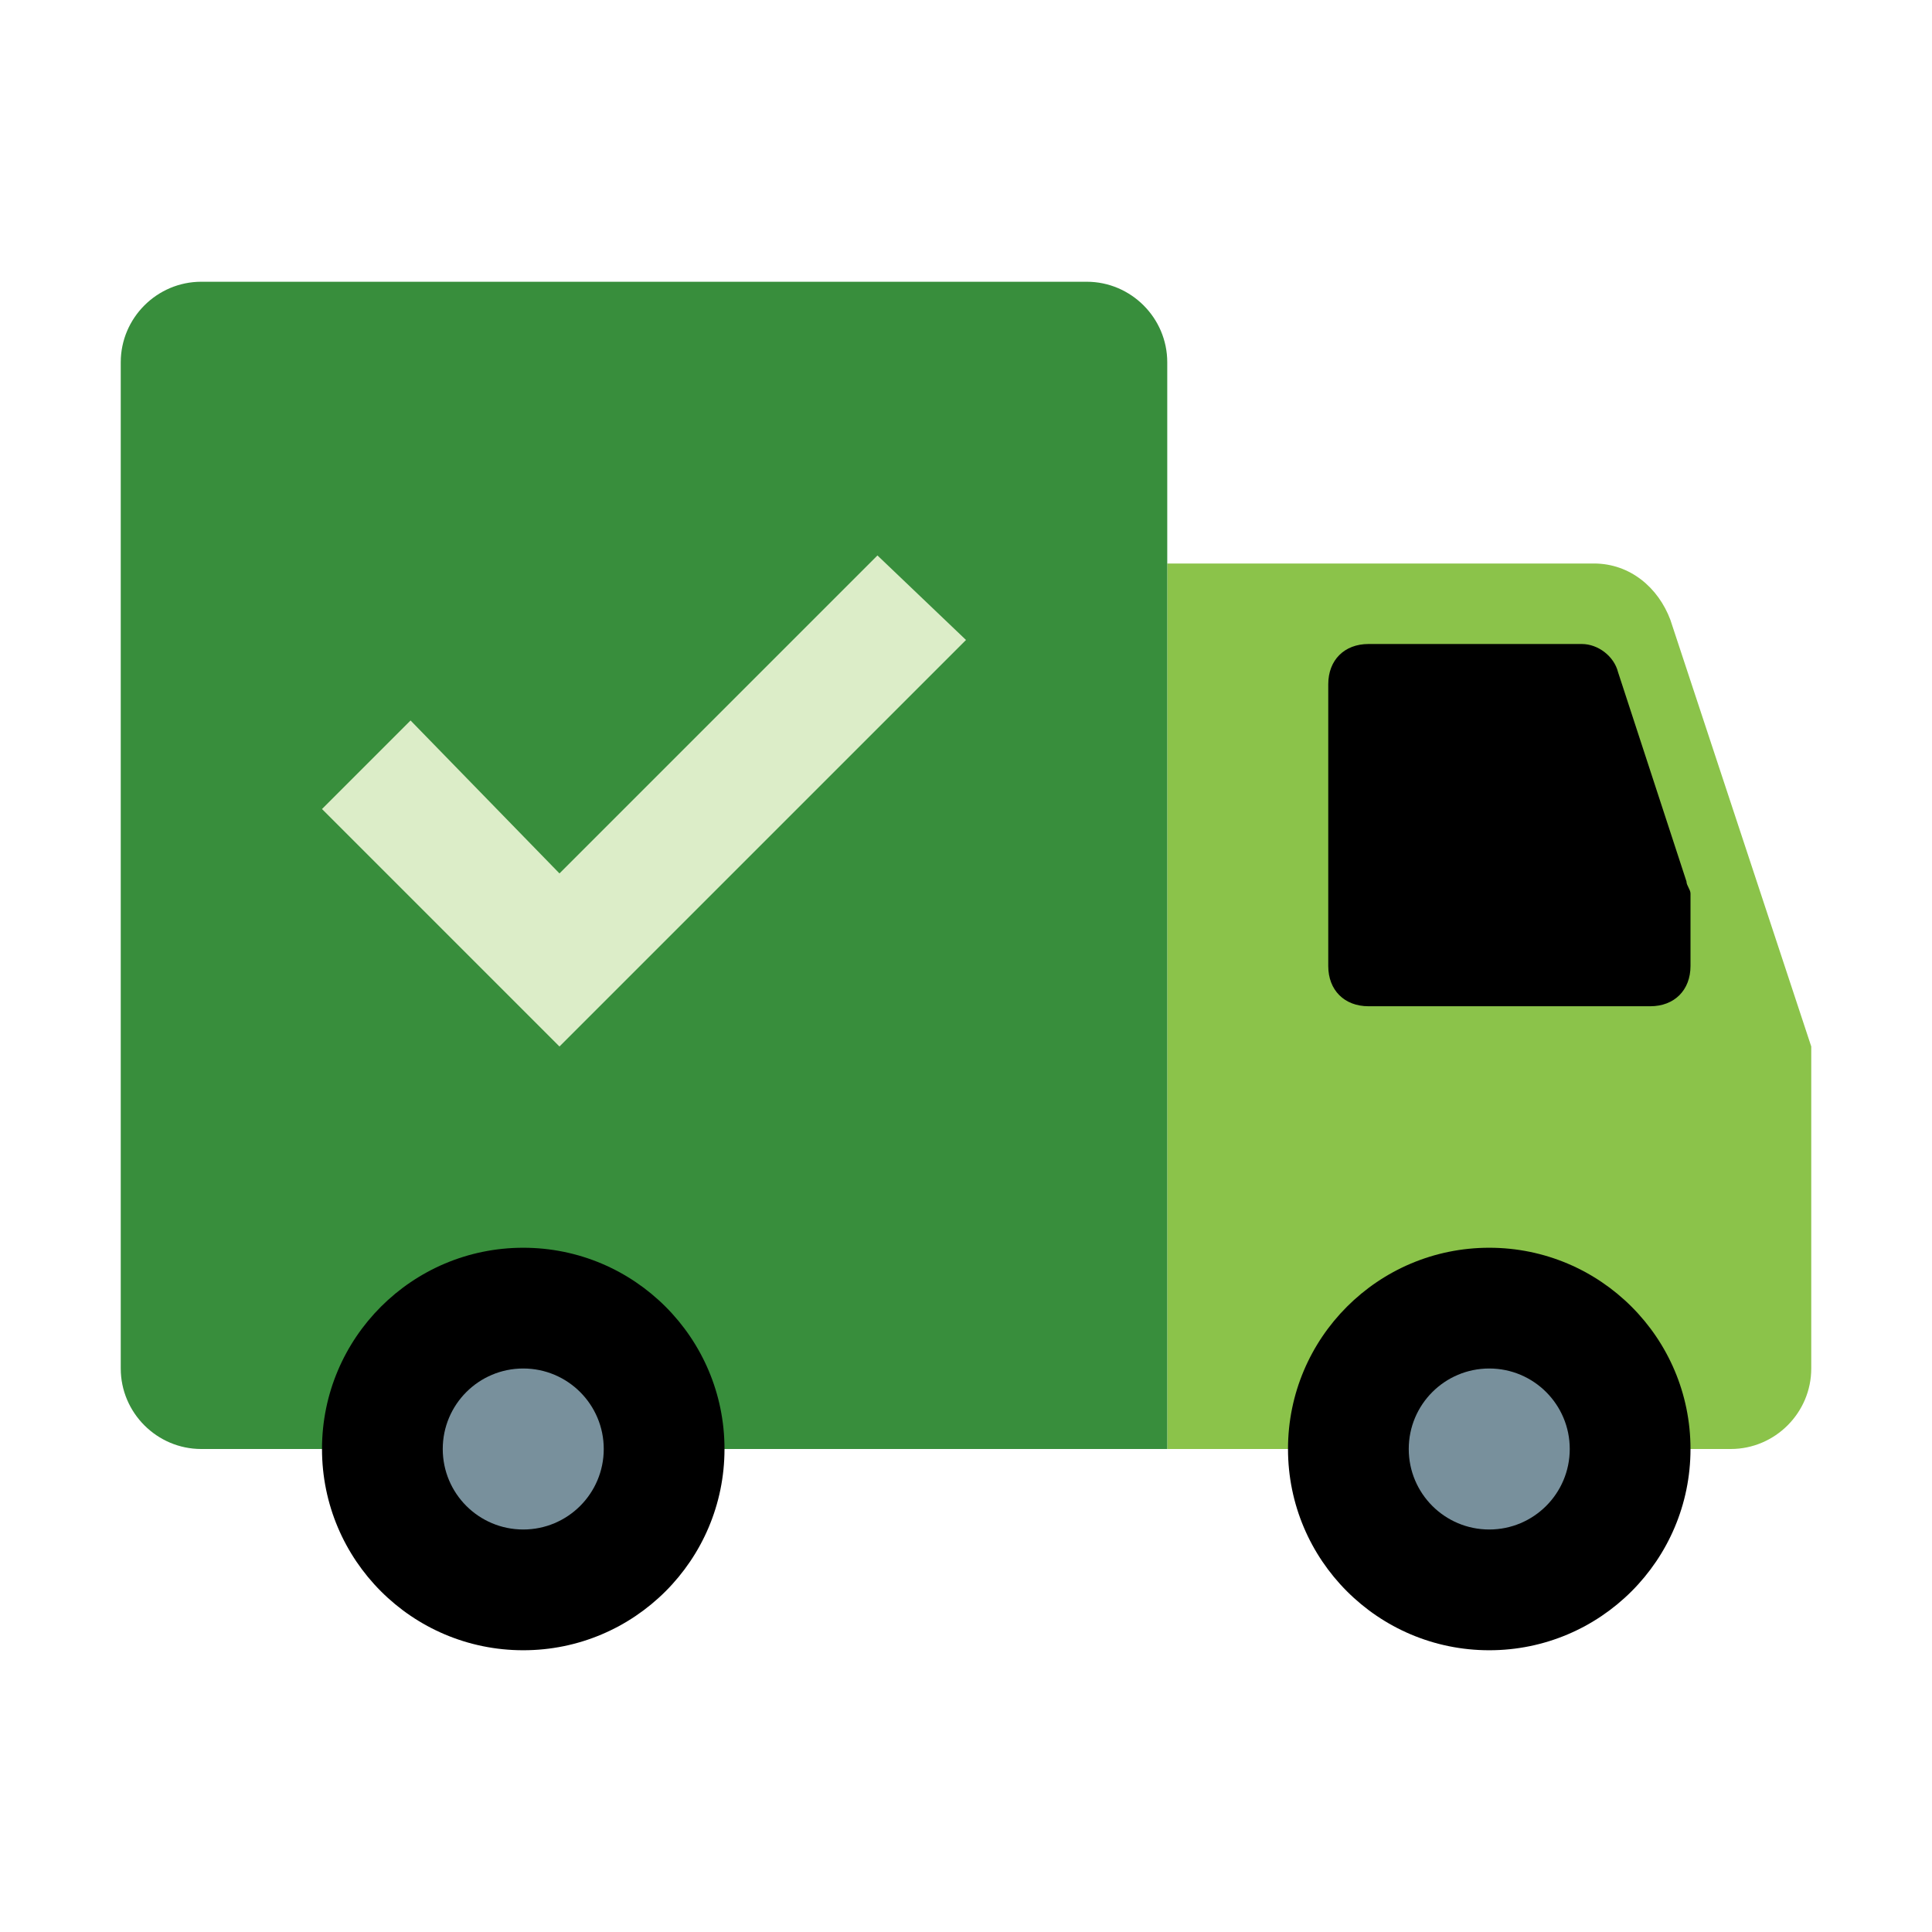
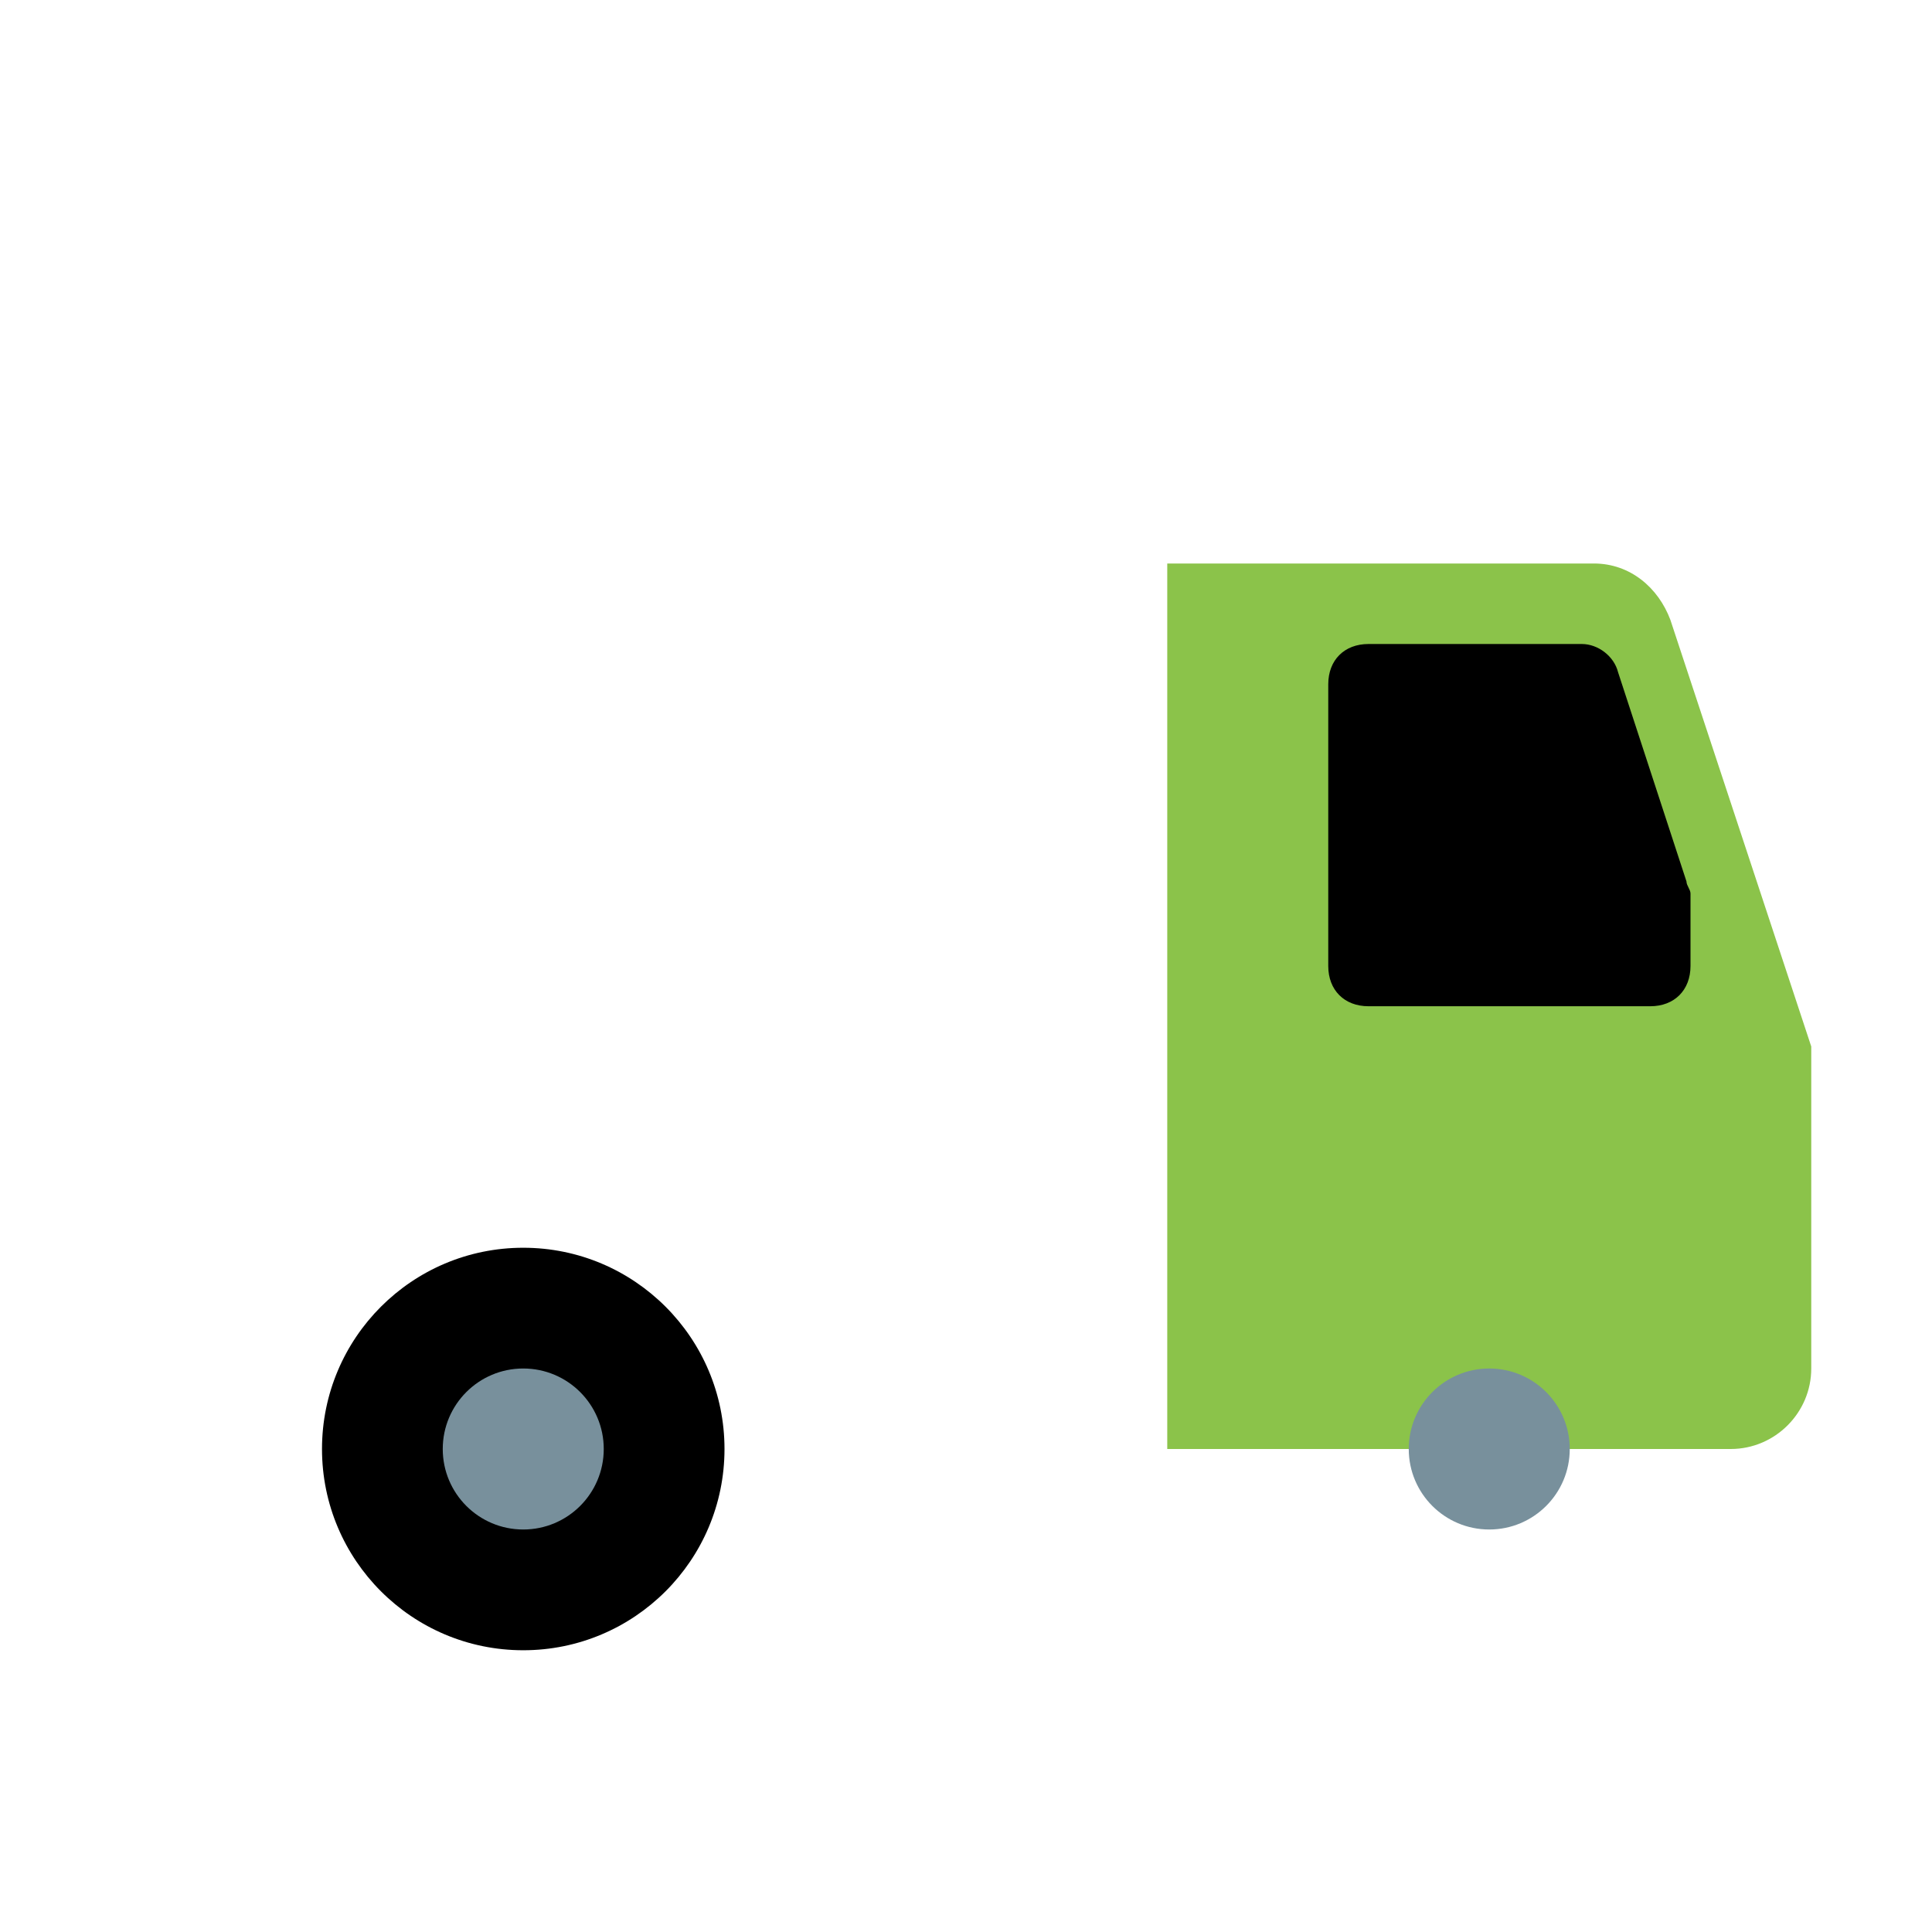
<svg xmlns="http://www.w3.org/2000/svg" xmlns:ns1="http://www.inkscape.org/namespaces/inkscape" xmlns:ns2="http://sodipodi.sourceforge.net/DTD/sodipodi-0.dtd" ns1:version="1.0rc1 (09960d6, 2020-04-09)" ns2:docname="shipping.svg" id="svg853" enable-background="new 0 0 48 48" viewBox="0 0 48 48" version="1">
  <defs id="defs857" />
  <ns2:namedview ns1:current-layer="svg853" ns1:window-maximized="0" ns1:window-y="23" ns1:window-x="0" ns1:cy="24" ns1:cx="24" ns1:zoom="14.833333" showgrid="false" id="namedview855" ns1:window-height="861" ns1:window-width="1614" ns1:pageshadow="2" ns1:pageopacity="0" guidetolerance="10" gridtolerance="10" objecttolerance="10" borderopacity="1" bordercolor="#666666" pagecolor="#ffffff" />
  <path id="path833" d="M43,36H29V14h10.6c0.9,0,1.6,0.6,1.9,1.4L45,26v8C45,35.1,44.1,36,43,36z" fill="#8BC34A" />
-   <path id="path835" d="M29,36H5c-1.1,0-2-0.9-2-2V9c0-1.1,0.9-2,2-2h22c1.1,0,2,0.9,2,2V36z" fill="#388E3C" />
  <g style="fill:#000000" id="g841" fill="#37474F">
-     <circle style="fill:#000000" id="circle837" r="5" cy="36" cx="37" />
    <circle style="fill:#000000" id="circle839" r="5" cy="36" cx="13" />
  </g>
  <g id="g847" fill="#78909C">
    <circle id="circle843" r="2" cy="36" cx="37" />
    <circle id="circle845" r="2" cy="36" cx="13" />
  </g>
  <path style="fill:#000000" id="path849" d="M41,25h-7c-0.6,0-1-0.4-1-1v-7c0-0.6,0.4-1,1-1h5.3c0.4,0,0.8,0.3,0.9,0.7l1.7,5.2c0,0.1,0.1,0.2,0.1,0.3V24 C42,24.6,41.6,25,41,25z" fill="#37474F" />
-   <polygon id="polygon851" points="21.8,13.8 13.9,21.7 10.2,17.9 8,20.1 13.9,26 24,15.9" fill="#DCEDC8" />
</svg>